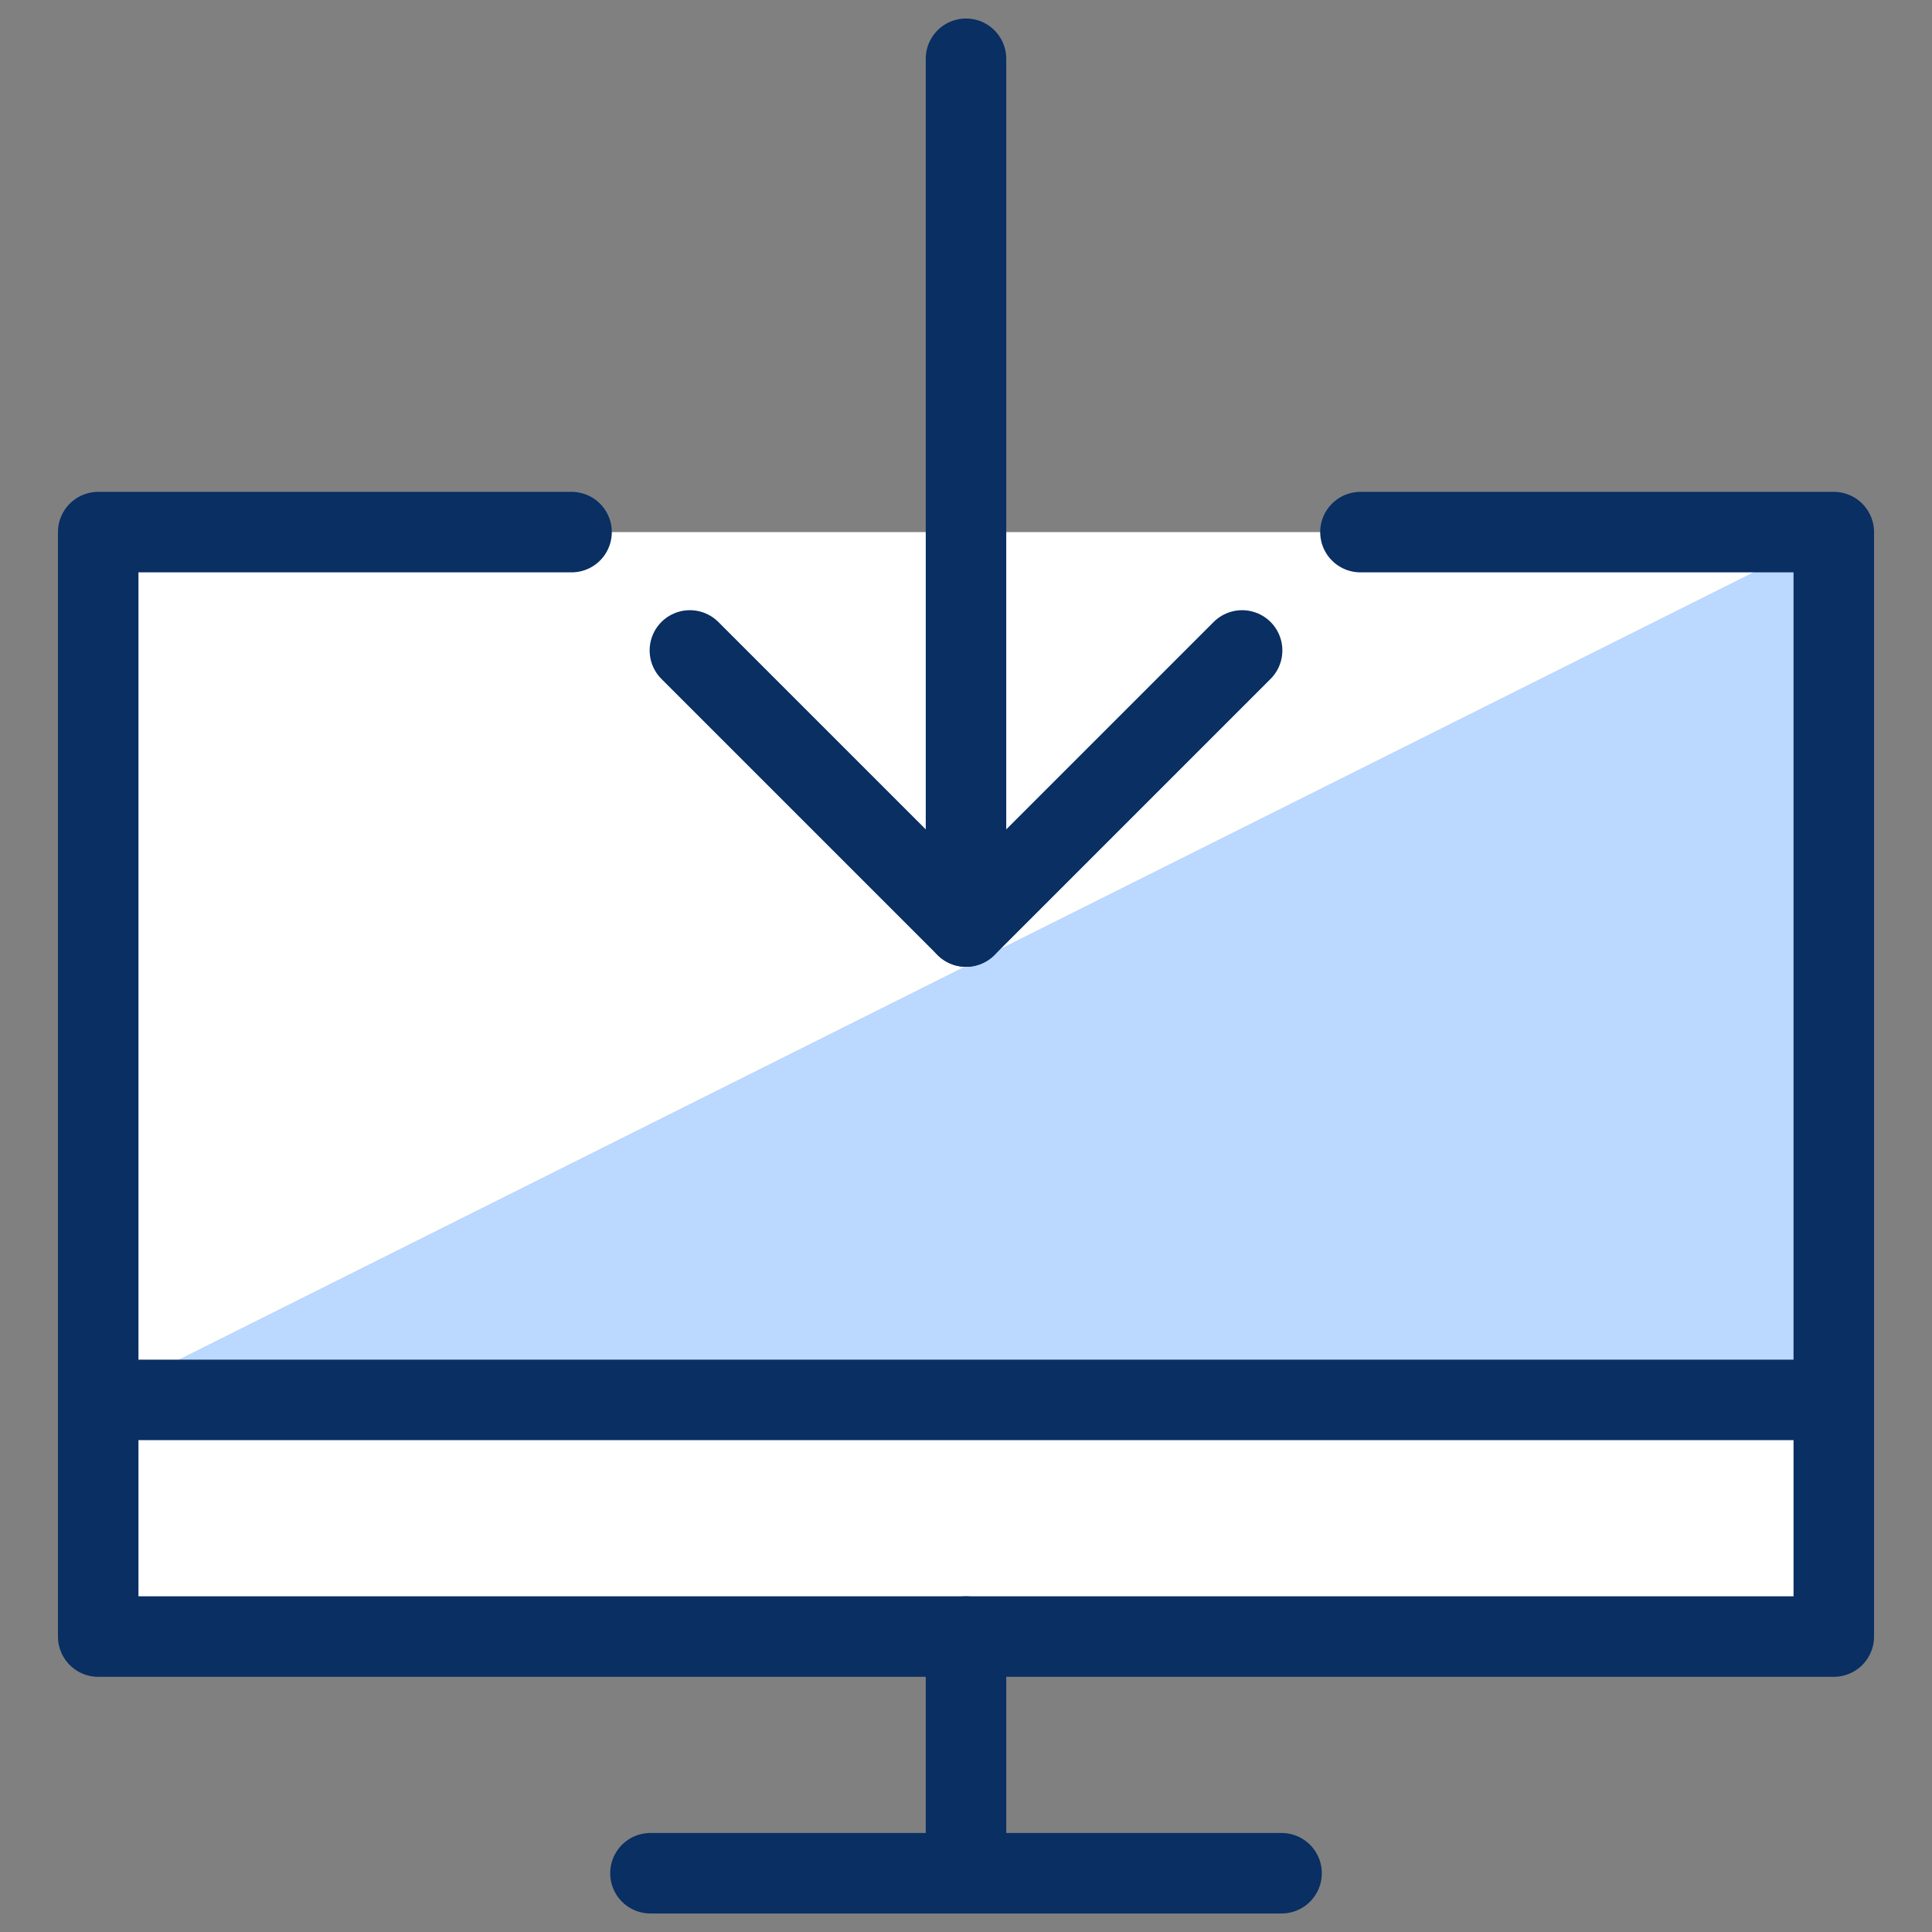
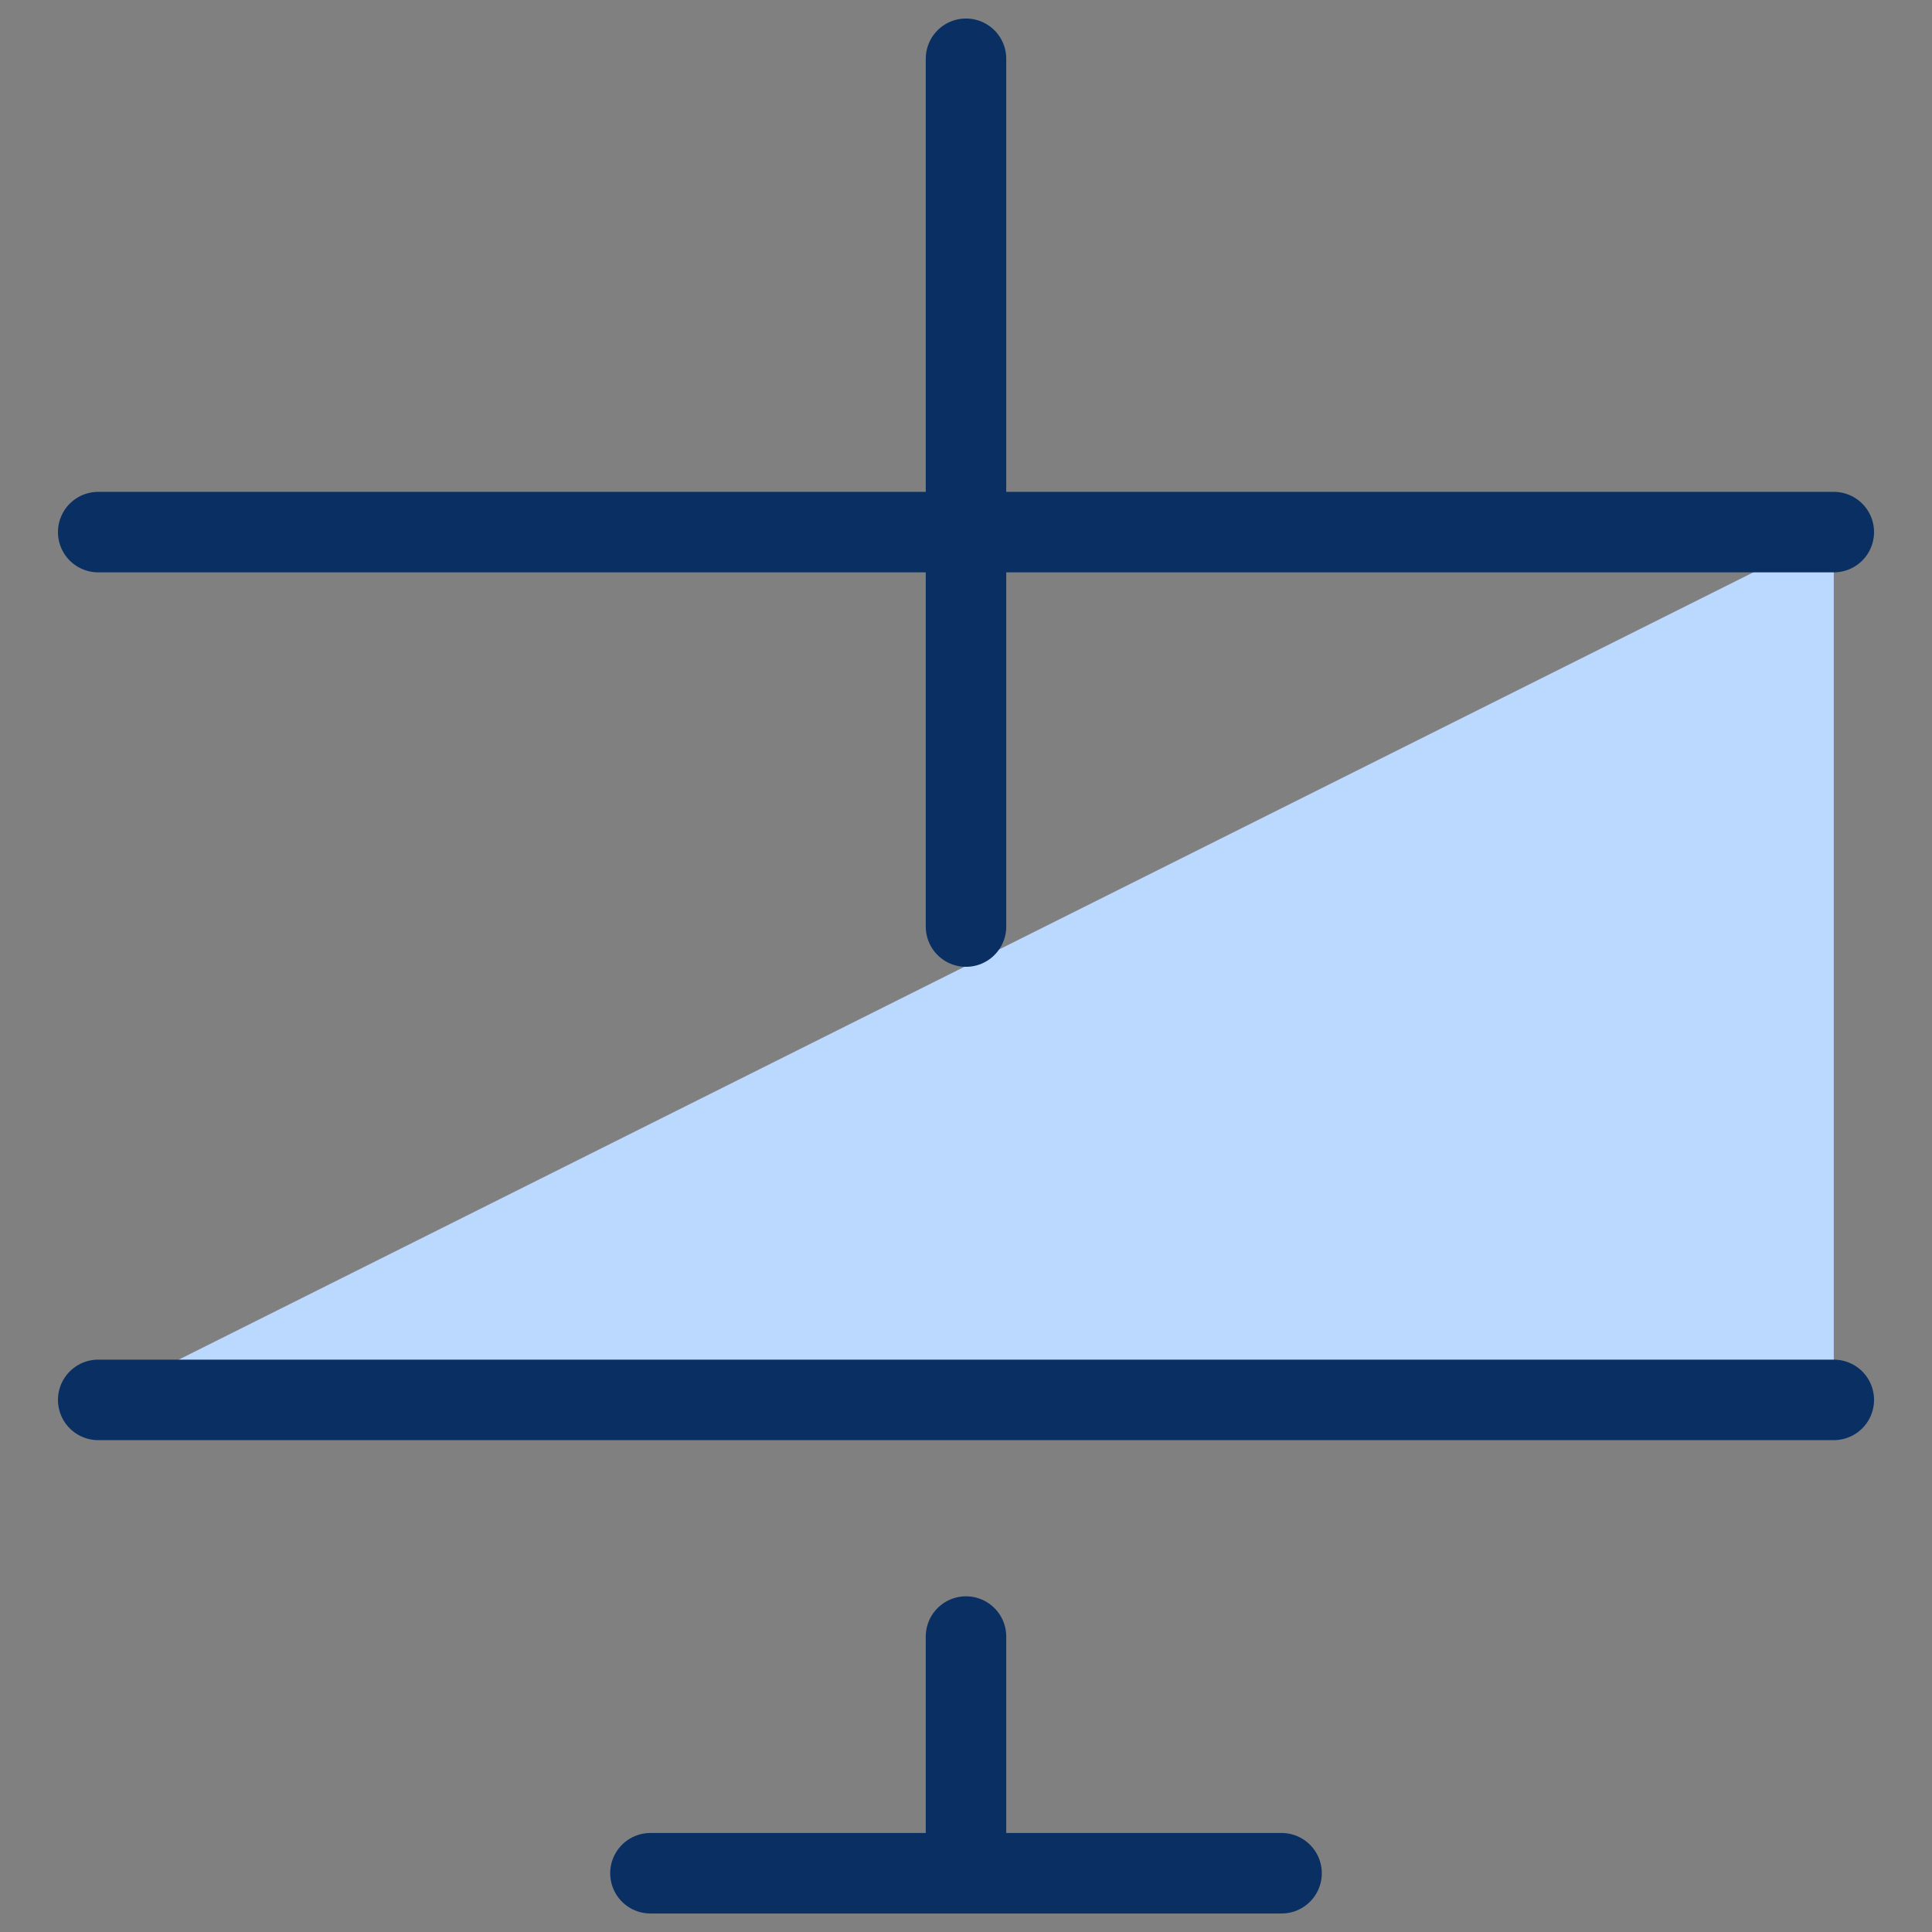
<svg xmlns="http://www.w3.org/2000/svg" fill="none" viewBox="0 0 24 24" id="Computer-Screen-Imac-Download--Streamline-Cyber">
  <rect x="0" y="0" width="24" height="24" fill="#808080" stroke="none" />
  <desc>
    Computer Screen Imac Download Streamline Icon: https://streamlinehq.com
  </desc>
-   <path fill="#ffffff" d="M22.78 6.61H1.22v13.72H22.78V6.61Z" stroke-width="1" />
  <path fill="#bbd8ff" d="M22.78 17.39H1.22L22.78 6.61v10.78Z" stroke-width="1" />
-   <path stroke="#092f63" stroke-linecap="round" stroke-linejoin="round" stroke-miterlimit="10" d="m15.43 8.08 -3.43 3.43 -3.43 -3.43" stroke-width="1" />
  <path stroke="#092f63" stroke-linecap="round" stroke-linejoin="round" stroke-miterlimit="10" d="M12 11.51V0.73" stroke-width="1" />
  <path stroke="#092f63" stroke-linecap="round" stroke-linejoin="round" stroke-miterlimit="10" d="M12 20.33v2.94" stroke-width="1" />
  <path stroke="#092f63" stroke-linecap="round" stroke-linejoin="round" stroke-miterlimit="10" d="M8.08 23.27H15.92" stroke-width="1" />
-   <path stroke="#092f63" stroke-linecap="round" stroke-linejoin="round" stroke-miterlimit="10" d="M7.1 6.61h-5.88v13.72H22.78V6.61H16.9" stroke-width="1" />
+   <path stroke="#092f63" stroke-linecap="round" stroke-linejoin="round" stroke-miterlimit="10" d="M7.1 6.61h-5.88H22.78V6.61H16.9" stroke-width="1" />
  <path stroke="#092f63" stroke-linecap="round" stroke-linejoin="round" stroke-miterlimit="10" d="M1.22 17.39H22.78" stroke-width="1" />
</svg>